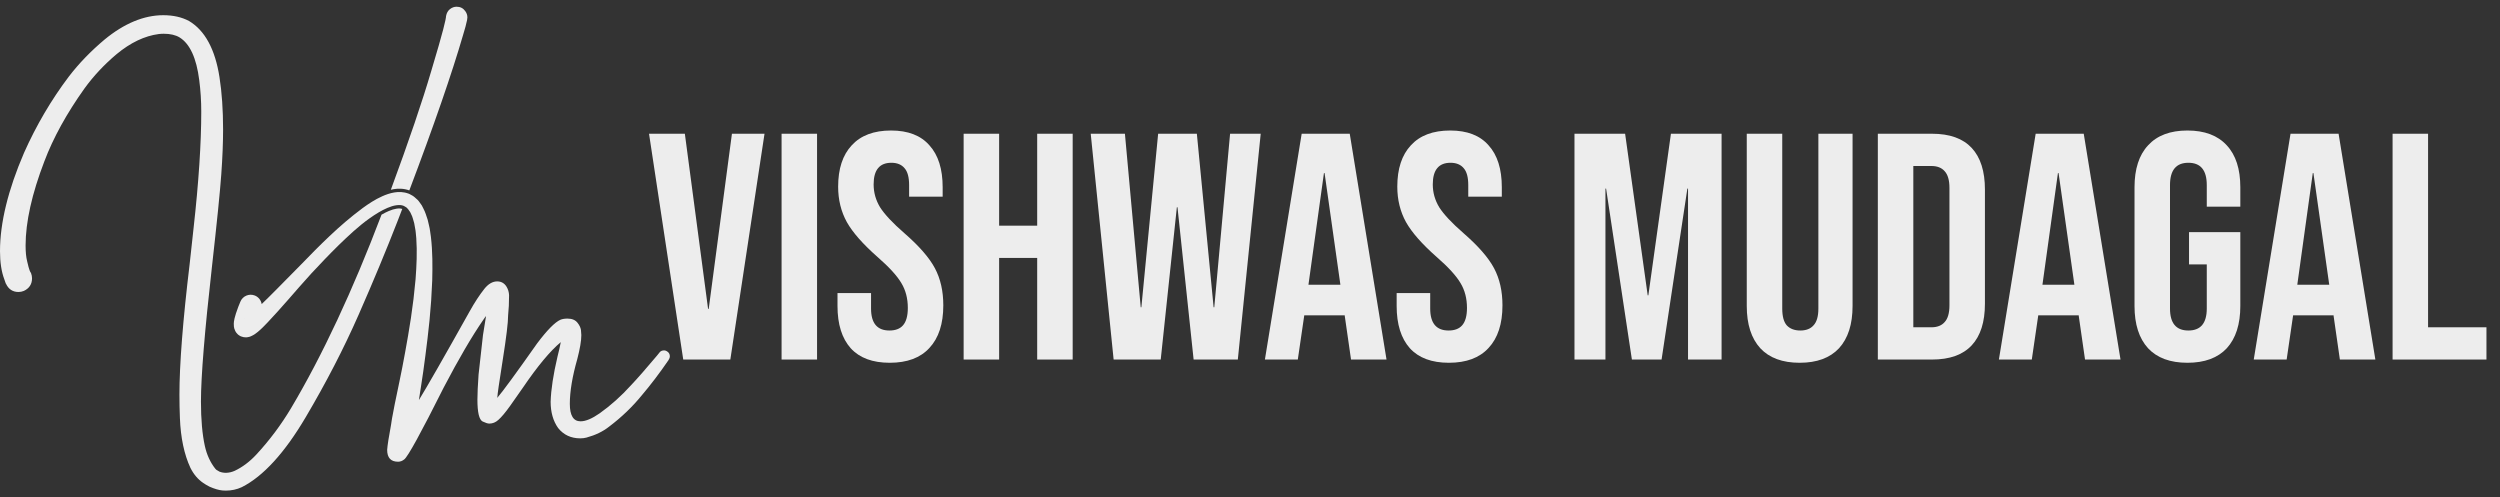
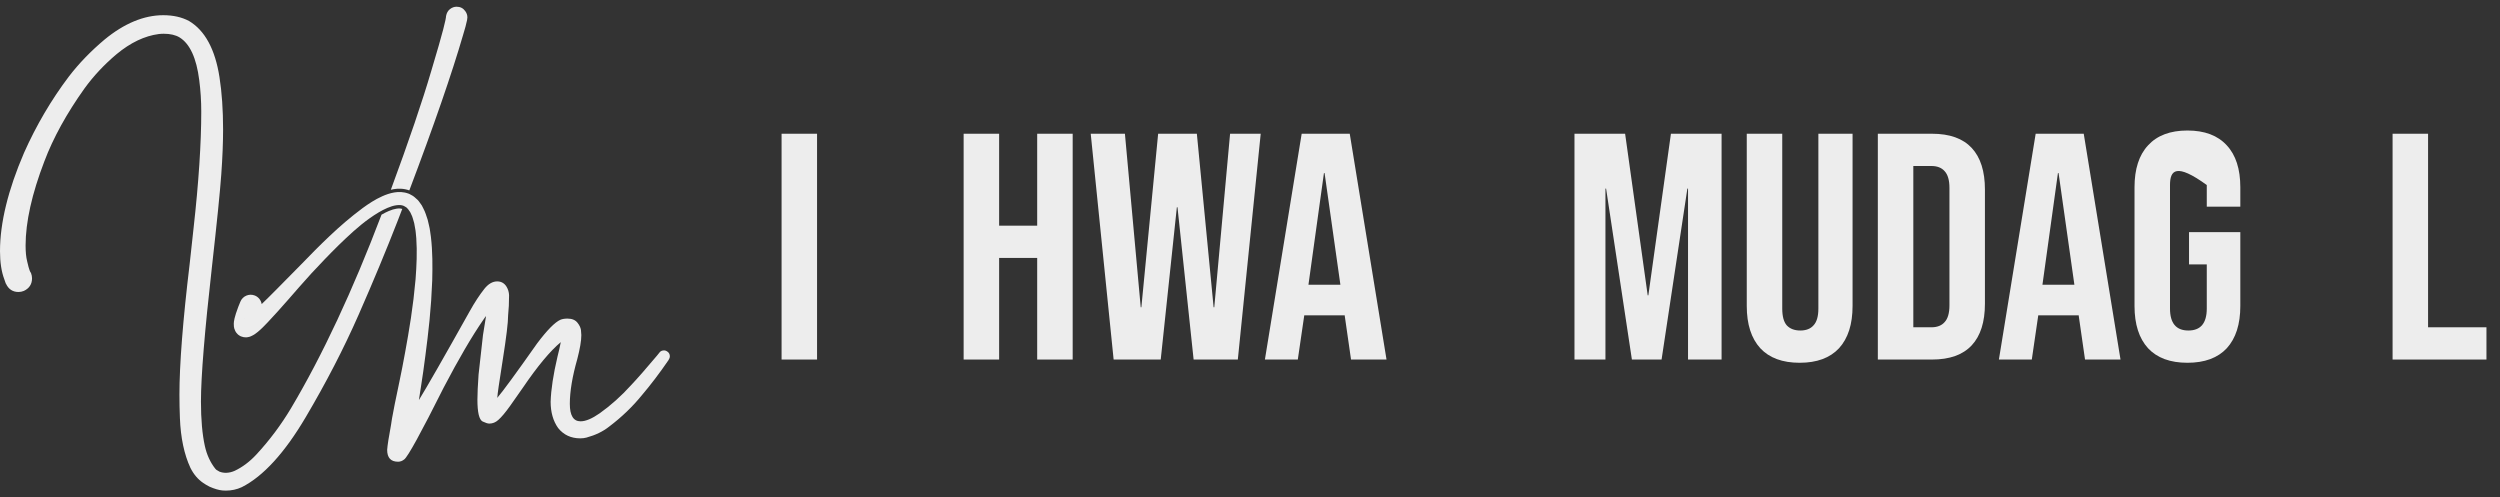
<svg xmlns="http://www.w3.org/2000/svg" width="186" height="37" viewBox="0 0 186 37" fill="none">
  <rect x="0" y="0" width="186" height="37" fill="#333333" stroke="none" />
  <g clip-path="url(#clip0_844_2177)">
    <path d="M30.454 14.165C32.286 9.327 33.629 5.442 34.454 2.599C34.594 2.148 34.693 1.779 34.75 1.494L34.774 1.295C34.774 1.124 34.72 0.965 34.614 0.825C34.461 0.609 34.244 0.5 33.968 0.5C33.797 0.5 33.634 0.558 33.483 0.674C33.33 0.79 33.23 0.961 33.185 1.201C33.185 1.396 32.997 2.253 32.102 5.225C31.43 7.521 30.414 10.508 29.079 14.118C29.15 14.101 29.221 14.087 29.293 14.074C29.573 14.025 30.001 14.003 30.454 14.165Z" fill="#EDEDED" />
    <path d="M49.695 26.192C49.6 26.111 49.505 26.07 49.41 26.07C49.268 26.07 49.158 26.115 49.083 26.206C49.007 26.296 48.94 26.379 48.883 26.455C48.085 27.406 47.438 28.143 46.944 28.666C46.221 29.464 45.447 30.159 44.62 30.747C44.049 31.147 43.574 31.346 43.194 31.346C42.661 31.346 42.395 30.914 42.395 30.049C42.395 29.127 42.58 28.015 42.951 26.712C43.151 25.942 43.251 25.348 43.251 24.93L43.222 24.544C43.194 24.373 43.113 24.202 42.98 24.031C42.818 23.813 42.566 23.703 42.224 23.703C42.015 23.703 41.839 23.732 41.697 23.789C41.278 23.979 40.698 24.568 39.957 25.557C38.397 27.772 37.409 29.121 36.991 29.607L37.005 29.535C37.005 29.373 37.138 28.454 37.404 26.776C37.67 25.098 37.804 23.993 37.804 23.46C37.851 23.014 37.875 22.514 37.875 21.963C37.865 21.735 37.804 21.526 37.69 21.336C37.528 21.07 37.295 20.936 36.991 20.936C36.649 20.936 36.33 21.122 36.035 21.492C35.674 21.949 35.313 22.5 34.952 23.147C33.039 26.566 31.777 28.771 31.166 29.765C31.22 29.437 31.274 29.078 31.333 28.686C31.434 28.026 31.547 27.282 31.648 26.465C31.763 25.652 31.855 24.763 31.957 23.825C31.996 23.354 32.036 22.869 32.078 22.374C32.104 21.876 32.13 21.367 32.158 20.85C32.183 19.811 32.19 18.733 32.059 17.619C32.011 17.339 31.995 17.062 31.919 16.777L31.82 16.352C31.779 16.21 31.725 16.066 31.677 15.924C31.635 15.781 31.56 15.639 31.49 15.496C31.454 15.424 31.421 15.353 31.382 15.283L31.234 15.075C31.177 15.005 31.147 14.94 31.067 14.868C30.993 14.797 30.916 14.728 30.836 14.662C30.749 14.585 30.693 14.56 30.634 14.527L30.545 14.478L30.5 14.453L30.489 14.447C30.383 14.394 30.45 14.429 30.422 14.415L30.388 14.403C30.03 14.27 29.655 14.262 29.333 14.319C29.008 14.374 28.716 14.479 28.443 14.6C27.898 14.844 27.425 15.158 26.976 15.485C26.087 16.146 25.278 16.846 24.529 17.556C23.779 18.264 23.083 18.972 22.432 19.647C21.774 20.313 21.153 20.944 20.579 21.525C20.185 21.92 19.817 22.291 19.469 22.624C19.423 22.349 19.242 22.102 18.965 21.989C18.54 21.817 18.055 22.021 17.883 22.446C17.883 22.446 17.829 22.579 17.727 22.83C17.677 22.96 17.617 23.121 17.552 23.326C17.519 23.43 17.483 23.542 17.451 23.683C17.425 23.835 17.372 23.959 17.403 24.3C17.41 24.348 17.418 24.391 17.431 24.442C17.451 24.509 17.478 24.577 17.51 24.64C17.537 24.699 17.61 24.796 17.677 24.86L17.731 24.909C17.716 24.903 17.974 25.068 17.866 24.998L17.872 25.001L17.893 25.01L17.946 25.033C18 25.055 18.06 25.072 18.121 25.084C18.182 25.095 18.244 25.101 18.303 25.1C18.357 25.099 18.364 25.095 18.397 25.092C18.45 25.084 18.507 25.073 18.554 25.06L18.661 25.021C18.92 24.91 19.041 24.802 19.182 24.692C19.447 24.473 19.672 24.241 19.91 23.989C20.383 23.489 20.885 22.93 21.425 22.314C21.967 21.701 22.537 21.027 23.167 20.343C23.8 19.662 24.473 18.951 25.192 18.246C25.915 17.547 26.67 16.828 27.514 16.231C27.935 15.936 28.373 15.659 28.822 15.469C29.265 15.277 29.736 15.186 30.035 15.316L30.037 15.316L30.062 15.33L30.15 15.381C30.21 15.415 30.276 15.452 30.281 15.477C30.302 15.504 30.324 15.527 30.35 15.549C30.375 15.564 30.405 15.627 30.433 15.663L30.521 15.787L30.592 15.939C30.64 16.041 30.691 16.139 30.718 16.26C30.75 16.377 30.788 16.489 30.817 16.606L30.883 16.974C30.938 17.213 30.94 17.478 30.972 17.727C31.043 18.746 30.993 19.78 30.918 20.776C30.866 21.275 30.814 21.766 30.765 22.246C30.7 22.726 30.636 23.196 30.574 23.654C30.427 24.568 30.294 25.431 30.139 26.227C29.998 27.023 29.849 27.751 29.716 28.395C29.582 29.04 29.465 29.602 29.369 30.065C29.28 30.53 29.211 30.895 29.164 31.144C29.125 31.395 29.105 31.528 29.105 31.528C29.104 31.533 29.105 31.538 29.104 31.544C28.926 32.503 28.826 33.145 28.805 33.469C28.805 34.058 29.076 34.352 29.618 34.352C29.779 34.352 29.931 34.295 30.074 34.181C30.34 33.991 31.319 32.209 33.011 28.834C34.114 26.724 35.098 25.041 35.963 23.786C36.058 23.643 36.124 23.553 36.162 23.515L35.934 24.927L35.606 27.864C35.549 28.663 35.52 29.286 35.52 29.732C35.52 30.683 35.648 31.225 35.905 31.358C36.124 31.463 36.29 31.515 36.404 31.515C36.651 31.515 36.875 31.424 37.074 31.244C37.312 31.035 37.607 30.683 37.959 30.189L38.9 28.848C39.992 27.242 40.934 26.111 41.723 25.455C41.656 25.797 41.575 26.153 41.48 26.524C41.166 27.855 40.995 28.977 40.967 29.89C40.967 30.669 41.153 31.32 41.523 31.843C41.932 32.356 42.483 32.613 43.177 32.613C43.339 32.613 43.491 32.594 43.634 32.556C44.299 32.375 44.86 32.105 45.316 31.743C46.248 31.04 47.06 30.26 47.755 29.404C48.41 28.634 49.071 27.765 49.736 26.795C49.803 26.691 49.836 26.596 49.836 26.51C49.836 26.377 49.789 26.27 49.694 26.189L49.695 26.192ZM18.161 23.675C18.165 23.673 18.17 23.671 18.175 23.67C18.18 23.668 18.187 23.667 18.193 23.665C18.171 23.675 18.156 23.681 18.161 23.675Z" fill="#EDEDED" />
    <path d="M29.927 15.548C29.718 15.463 29.337 15.521 28.922 15.702C28.752 15.774 28.574 15.864 28.385 15.973C26.253 21.597 23.99 26.438 21.659 30.36C20.918 31.602 20.047 32.767 19.067 33.823C18.58 34.348 18.041 34.753 17.466 35.026C17.052 35.212 16.645 35.218 16.324 35.088C16.118 34.971 16.08 34.939 16.078 34.937C16.056 34.911 16.033 34.886 16.015 34.869C15.645 34.401 15.385 33.833 15.241 33.183C15.049 32.315 14.951 31.203 14.951 29.877C14.951 28.021 15.226 24.649 15.768 19.855C16.14 16.544 16.375 14.23 16.463 12.977C16.553 11.72 16.598 10.596 16.598 9.634C16.598 8.189 16.508 6.874 16.328 5.729C16.005 3.666 15.245 2.265 14.066 1.564C13.531 1.276 12.886 1.131 12.147 1.131C10.711 1.131 9.243 1.74 7.781 2.942C6.76 3.8 5.866 4.725 5.125 5.692C3.819 7.419 2.695 9.332 1.784 11.379C0.6 14.129 0 16.588 0 18.687C0 19.514 0.108 20.218 0.32 20.777C0.417 21.065 0.42 21.072 0.425 21.081C0.431 21.094 0.439 21.106 0.448 21.117C0.639 21.52 0.951 21.724 1.378 21.724C1.508 21.724 1.639 21.698 1.773 21.645C2.178 21.455 2.383 21.14 2.383 20.708C2.383 20.579 2.357 20.445 2.306 20.309L2.278 20.267C2.263 20.254 2.178 20.149 2.018 19.433C1.942 19.132 1.904 18.74 1.904 18.267C1.904 16.521 2.374 14.415 3.299 12.008C3.955 10.266 4.96 8.438 6.288 6.578C6.957 5.655 7.761 4.797 8.676 4.028C9.707 3.173 10.762 2.67 11.81 2.533C11.93 2.518 12.056 2.511 12.182 2.511C12.666 2.511 13.065 2.603 13.365 2.787C14.127 3.258 14.618 4.324 14.823 5.958C14.923 6.723 14.974 7.516 14.974 8.316C14.974 10.659 14.782 13.571 14.402 16.971L14.11 19.645C13.606 23.842 13.35 27.112 13.35 29.364C13.35 29.936 13.362 30.52 13.385 31.097C13.44 32.561 13.702 33.808 14.167 34.808C14.408 35.29 14.73 35.669 15.123 35.933C15.236 36.014 15.389 36.105 15.598 36.213C15.964 36.372 16.282 36.465 16.546 36.49L16.796 36.502C17.222 36.502 17.622 36.416 17.988 36.245C19.58 35.445 21.182 33.691 22.75 31.03C24.263 28.47 25.584 25.913 26.675 23.432C27.765 20.953 28.75 18.584 29.603 16.39C29.712 16.106 29.819 15.827 29.926 15.549L29.927 15.548Z" fill="#EDEDED" />
-     <path d="M48.288 9.95H50.953L52.681 22.982H52.728L54.456 9.95H56.88L54.337 26.75H50.833L48.288 9.95Z" fill="#EDEDED" />
    <path d="M58.149 9.95H60.789V26.75H58.149V9.95Z" fill="#EDEDED" />
-     <path d="M66.198 26.99C64.918 26.99 63.95 26.63 63.294 25.91C62.638 25.174 62.31 24.126 62.31 22.766V21.806H64.806V22.958C64.806 24.046 65.262 24.59 66.174 24.59C66.622 24.59 66.958 24.462 67.182 24.206C67.422 23.934 67.542 23.502 67.542 22.91C67.542 22.206 67.382 21.59 67.062 21.062C66.742 20.518 66.15 19.87 65.286 19.118C64.198 18.158 63.438 17.294 63.006 16.526C62.574 15.742 62.358 14.862 62.358 13.886C62.358 12.558 62.694 11.534 63.366 10.814C64.038 10.078 65.014 9.71 66.294 9.71C67.558 9.71 68.51 10.078 69.15 10.814C69.806 11.534 70.134 12.574 70.134 13.934V14.63H67.638V13.766C67.638 13.19 67.526 12.774 67.302 12.518C67.078 12.246 66.75 12.11 66.318 12.11C65.438 12.11 64.998 12.646 64.998 13.718C64.998 14.326 65.158 14.894 65.478 15.422C65.814 15.95 66.414 16.59 67.278 17.342C68.382 18.302 69.142 19.174 69.558 19.958C69.974 20.742 70.182 21.662 70.182 22.718C70.182 24.094 69.838 25.15 69.15 25.886C68.478 26.622 67.494 26.99 66.198 26.99Z" fill="#EDEDED" />
    <path d="M71.695 9.95H74.335V16.79H77.167V9.95H79.807V26.75H77.167V19.19H74.335V26.75H71.695V9.95Z" fill="#EDEDED" />
    <path d="M81.15 9.95H83.694L84.87 22.862H84.918L86.166 9.95H89.046L90.293 22.862H90.342L91.518 9.95H93.797L92.094 26.75H88.805L87.606 15.422H87.558L86.358 26.75H82.854L81.15 9.95Z" fill="#EDEDED" />
    <path d="M96.845 9.95H100.421L103.157 26.75H100.517L100.037 23.414V23.462H97.037L96.557 26.75H94.109L96.845 9.95ZM99.725 21.182L98.549 12.878H98.501L97.349 21.182H99.725Z" fill="#EDEDED" />
-     <path d="M107.799 26.99C106.519 26.99 105.551 26.63 104.895 25.91C104.239 25.174 103.911 24.126 103.911 22.766V21.806H106.407V22.958C106.407 24.046 106.863 24.59 107.775 24.59C108.223 24.59 108.559 24.462 108.783 24.206C109.023 23.934 109.143 23.502 109.143 22.91C109.143 22.206 108.983 21.59 108.663 21.062C108.343 20.518 107.751 19.87 106.887 19.118C105.799 18.158 105.039 17.294 104.607 16.526C104.175 15.742 103.959 14.862 103.959 13.886C103.959 12.558 104.295 11.534 104.967 10.814C105.639 10.078 106.615 9.71 107.895 9.71C109.159 9.71 110.111 10.078 110.751 10.814C111.407 11.534 111.735 12.574 111.735 13.934V14.63H109.239V13.766C109.239 13.19 109.127 12.774 108.903 12.518C108.679 12.246 108.351 12.11 107.919 12.11C107.039 12.11 106.599 12.646 106.599 13.718C106.599 14.326 106.759 14.894 107.079 15.422C107.415 15.95 108.015 16.59 108.879 17.342C109.983 18.302 110.743 19.174 111.159 19.958C111.575 20.742 111.783 21.662 111.783 22.718C111.783 24.094 111.439 25.15 110.751 25.886C110.079 26.622 109.095 26.99 107.799 26.99Z" fill="#EDEDED" />
    <path d="M117.141 9.95H120.909L122.589 21.974H122.637L124.317 9.95H128.085V26.75H125.589V14.03H125.541L123.621 26.75H121.413L119.493 14.03H119.445V26.75H117.141V9.95Z" fill="#EDEDED" />
    <path d="M133.895 26.99C132.615 26.99 131.639 26.63 130.967 25.91C130.295 25.174 129.959 24.126 129.959 22.766V9.95H132.599V22.958C132.599 23.534 132.711 23.95 132.935 24.206C133.175 24.462 133.511 24.59 133.943 24.59C134.375 24.59 134.703 24.462 134.927 24.206C135.167 23.95 135.287 23.534 135.287 22.958V9.95H137.831V22.766C137.831 24.126 137.495 25.174 136.823 25.91C136.151 26.63 135.175 26.99 133.895 26.99Z" fill="#EDEDED" />
    <path d="M139.711 9.95H143.743C145.055 9.95 146.039 10.302 146.695 11.006C147.351 11.71 147.679 12.742 147.679 14.102V22.598C147.679 23.958 147.351 24.99 146.695 25.694C146.039 26.398 145.055 26.75 143.743 26.75H139.711V9.95ZM143.695 24.35C144.127 24.35 144.455 24.222 144.679 23.966C144.919 23.71 145.039 23.294 145.039 22.718V13.982C145.039 13.406 144.919 12.99 144.679 12.734C144.455 12.478 144.127 12.35 143.695 12.35H142.351V24.35H143.695Z" fill="#EDEDED" />
    <path d="M151.454 9.95H155.03L157.766 26.75H155.126L154.646 23.414V23.462H151.646L151.166 26.75H148.718L151.454 9.95ZM154.334 21.182L153.158 12.878H153.11L151.958 21.182H154.334Z" fill="#EDEDED" />
-     <path d="M162.744 26.99C161.464 26.99 160.488 26.63 159.816 25.91C159.144 25.174 158.808 24.126 158.808 22.766V13.934C158.808 12.574 159.144 11.534 159.816 10.814C160.488 10.078 161.464 9.71 162.744 9.71C164.024 9.71 165 10.078 165.672 10.814C166.344 11.534 166.68 12.574 166.68 13.934V15.374H164.184V13.766C164.184 12.662 163.728 12.11 162.816 12.11C161.904 12.11 161.448 12.662 161.448 13.766V22.958C161.448 24.046 161.904 24.59 162.816 24.59C163.728 24.59 164.184 24.046 164.184 22.958V19.67H162.864V17.27H166.68V22.766C166.68 24.126 166.344 25.174 165.672 25.91C165 26.63 164.024 26.99 162.744 26.99Z" fill="#EDEDED" />
-     <path d="M170.415 9.95H173.991L176.727 26.75H174.087L173.607 23.414V23.462H170.607L170.127 26.75H167.679L170.415 9.95ZM173.295 21.182L172.119 12.878H172.071L170.919 21.182H173.295Z" fill="#EDEDED" />
+     <path d="M162.744 26.99C161.464 26.99 160.488 26.63 159.816 25.91C159.144 25.174 158.808 24.126 158.808 22.766V13.934C158.808 12.574 159.144 11.534 159.816 10.814C160.488 10.078 161.464 9.71 162.744 9.71C164.024 9.71 165 10.078 165.672 10.814C166.344 11.534 166.68 12.574 166.68 13.934V15.374H164.184V13.766C161.904 12.11 161.448 12.662 161.448 13.766V22.958C161.448 24.046 161.904 24.59 162.816 24.59C163.728 24.59 164.184 24.046 164.184 22.958V19.67H162.864V17.27H166.68V22.766C166.68 24.126 166.344 25.174 165.672 25.91C165 26.63 164.024 26.99 162.744 26.99Z" fill="#EDEDED" />
    <path d="M178.008 9.95H180.648V24.35H184.992V26.75H178.008V9.95Z" fill="#EDEDED" />
  </g>
  <defs>
    <clipPath id="clip0_844_2177">
      <rect width="185.25" height="36" fill="white" transform="translate(0 0.5)" />
    </clipPath>
  </defs>
</svg>